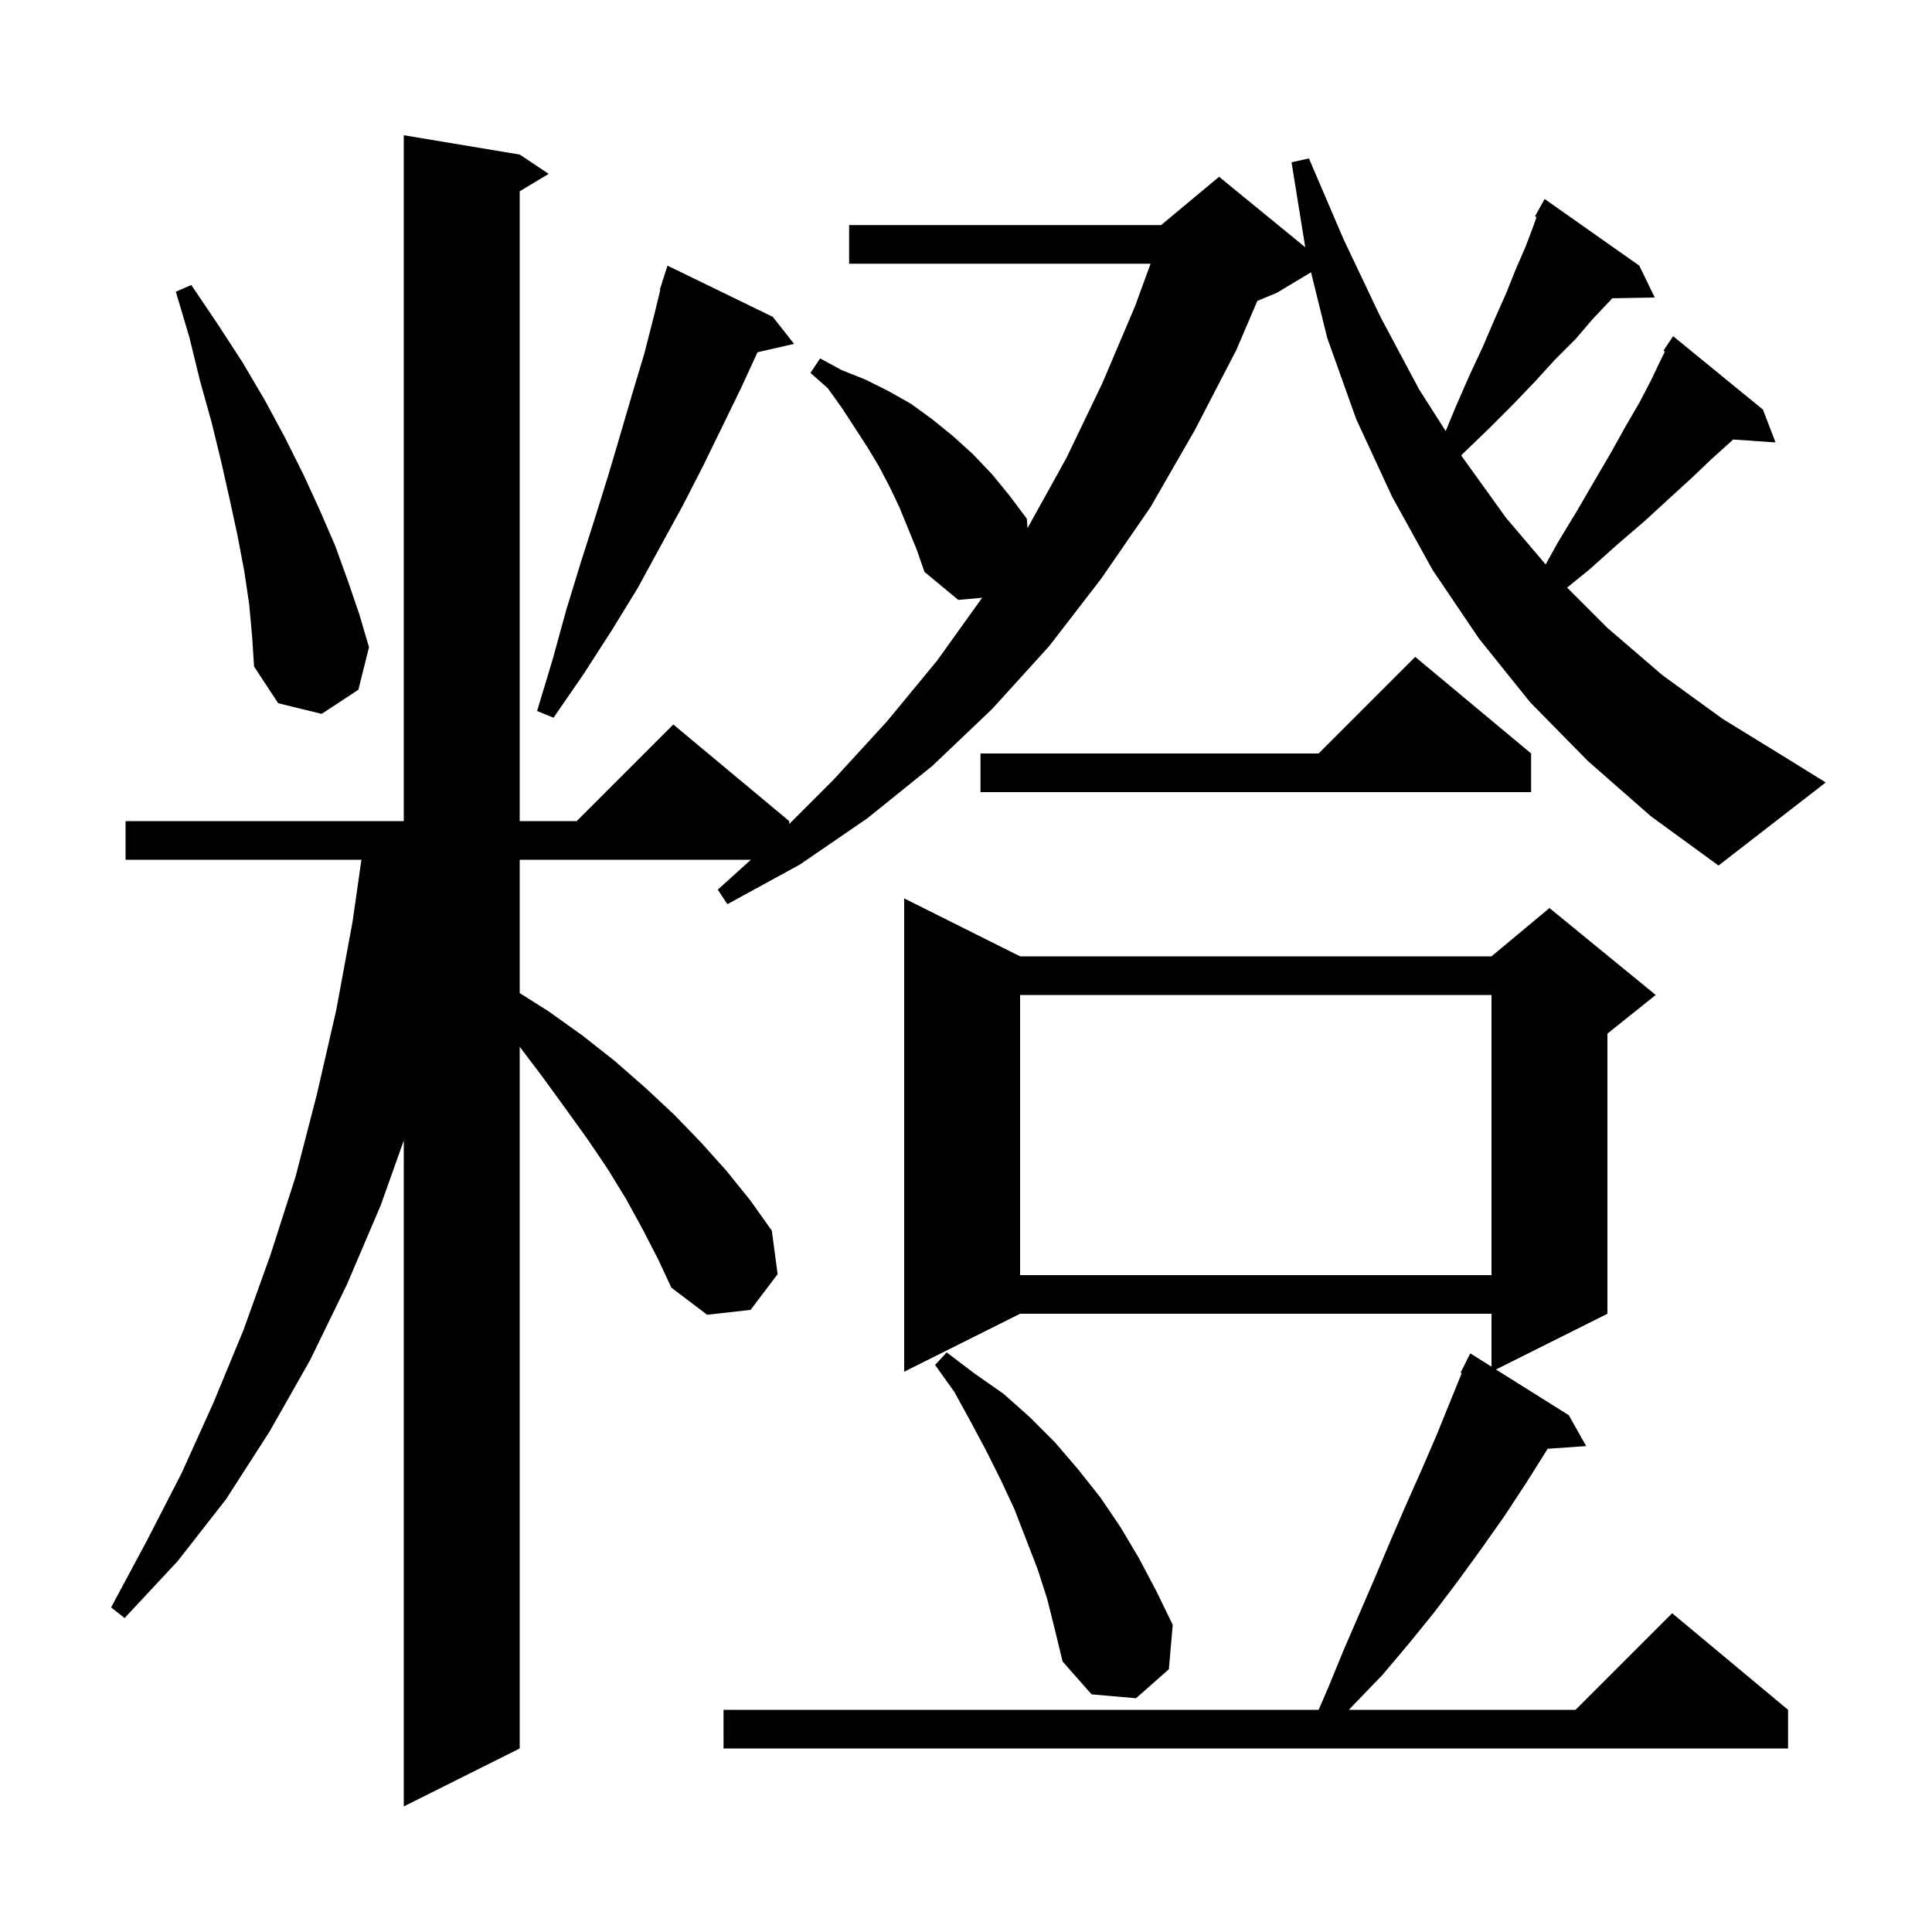
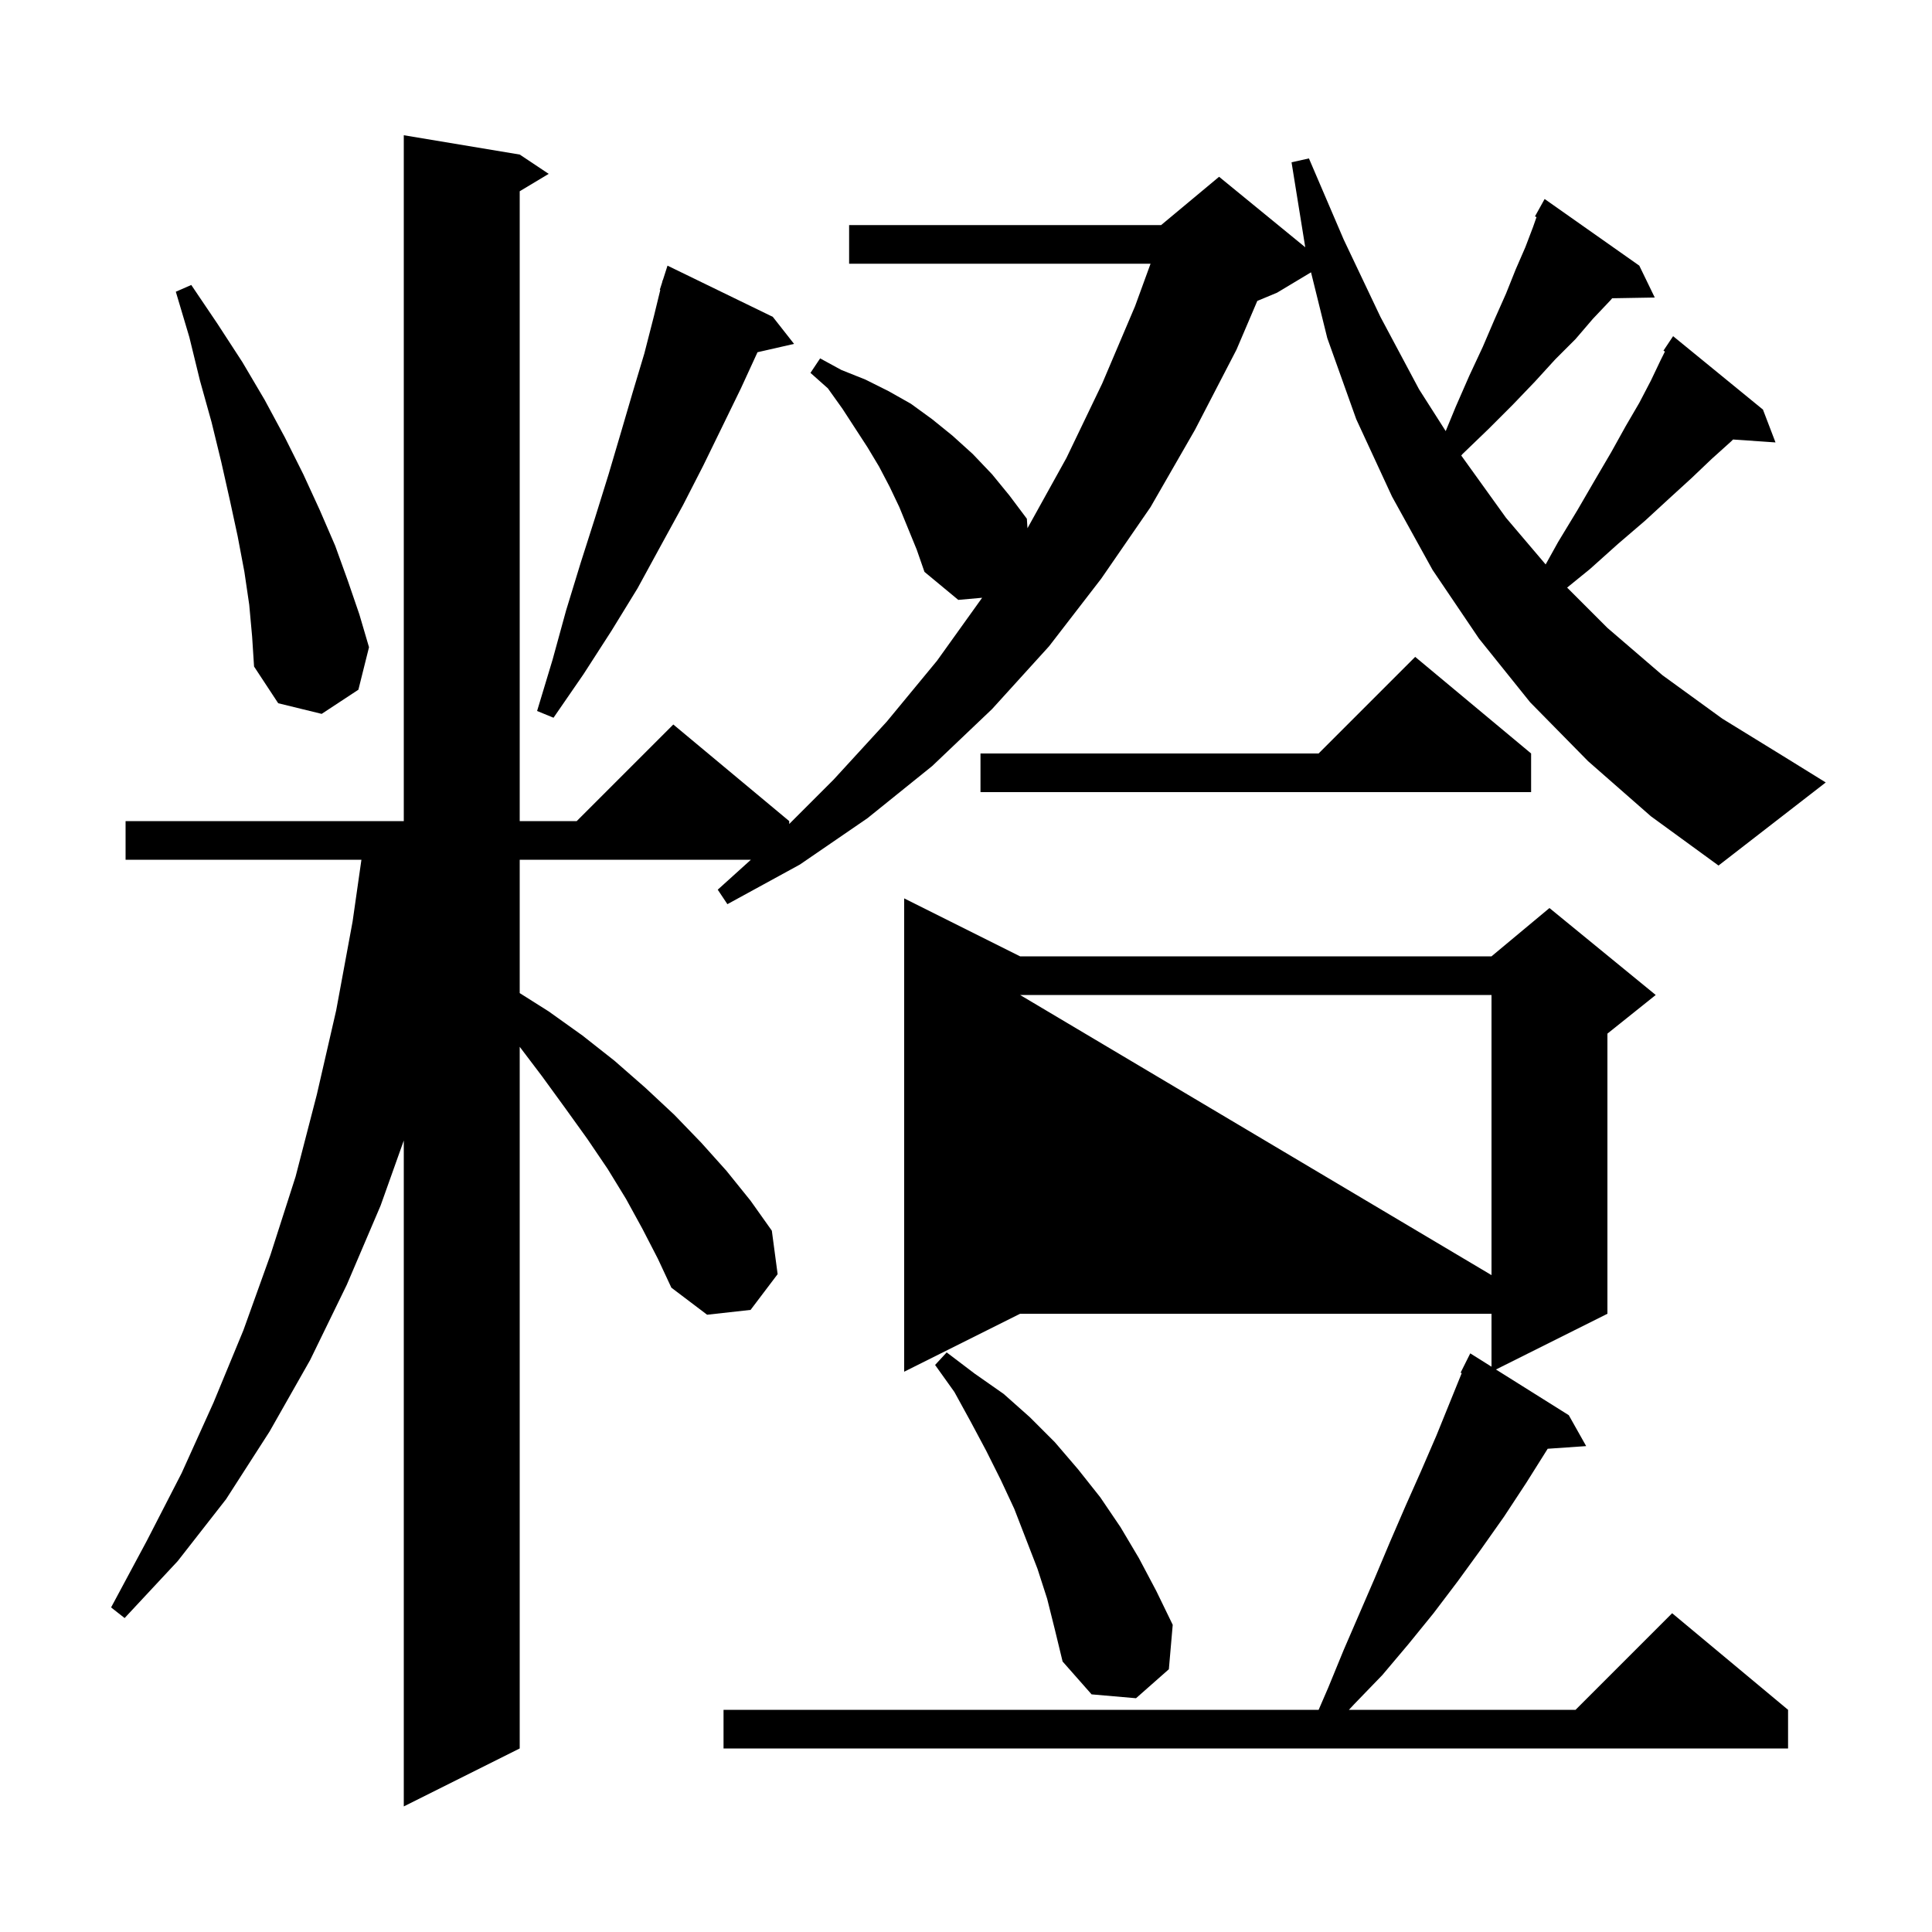
<svg xmlns="http://www.w3.org/2000/svg" version="1.1" baseProfile="full" viewBox="0 0 200 200" width="200" height="200">
  <g fill="currentColor">
-     <path d="M 105.6 99.0 L 154.4 99.0 L 160.4 94.0 L 171.4 103.0 L 166.4 107.0 L 166.4 136.0 L 154.861 141.77 L 162.4 146.5 L 164.2 149.7 L 160.216 149.975 L 158.0 153.5 L 155.7 157.0 L 153.3 160.4 L 150.9 163.7 L 148.4 167.0 L 145.8 170.2 L 143.1 173.4 L 140.2 176.4 L 139.639 177.0 L 163.1 177.0 L 173.1 167.0 L 185.1 177.0 L 185.1 181.0 L 74.9 181.0 L 74.9 177.0 L 136.505 177.0 L 137.5 174.7 L 139.1 170.8 L 142.3 163.4 L 143.9 159.6 L 145.5 155.9 L 147.1 152.3 L 148.7 148.6 L 151.317 142.146 L 151.2 142.1 L 152.2 140.1 L 154.4 141.48 L 154.4 136.0 L 105.6 136.0 L 93.6 142.0 L 93.6 93.0 Z M 108.4 165.5 L 107.4 162.4 L 105.0 156.2 L 103.6 153.2 L 102.1 150.2 L 100.5 147.2 L 98.8 144.1 L 96.8 141.3 L 98.0 140.0 L 100.9 142.2 L 103.9 144.3 L 106.6 146.7 L 109.2 149.3 L 111.6 152.1 L 113.9 155.0 L 116.0 158.1 L 117.9 161.3 L 119.7 164.7 L 121.4 168.2 L 121.0 172.8 L 117.6 175.8 L 113.0 175.4 L 110.0 172.0 L 109.2 168.7 Z M 105.6 103.0 L 105.6 132.0 L 154.4 132.0 L 154.4 103.0 Z M 164.4 78.8 L 158.4 72.7 L 153.1 66.1 L 148.3 59.0 L 144.1 51.4 L 140.4 43.4 L 137.4 35.0 L 135.717 28.19 L 132.2 30.3 L 130.155 31.152 L 128.0 36.2 L 123.7 44.5 L 119.1 52.5 L 114.0 59.9 L 108.6 66.9 L 102.7 73.4 L 96.5 79.3 L 89.8 84.7 L 82.8 89.5 L 75.3 93.6 L 74.3 92.1 L 77.732 89.0 L 53.8 89.0 L 53.8 102.805 L 56.8 104.7 L 60.3 107.2 L 63.6 109.8 L 66.8 112.6 L 69.8 115.4 L 72.6 118.3 L 75.2 121.2 L 77.7 124.3 L 79.9 127.4 L 80.5 131.9 L 77.7 135.6 L 73.2 136.1 L 69.5 133.3 L 68.1 130.3 L 66.5 127.2 L 64.8 124.1 L 62.9 121.0 L 60.8 117.9 L 58.5 114.7 L 56.1 111.4 L 53.8 108.364 L 53.8 181.0 L 41.8 187.0 L 41.8 118.065 L 39.4 124.8 L 35.9 133.0 L 32.1 140.8 L 27.9 148.2 L 23.4 155.2 L 18.4 161.6 L 12.9 167.5 L 11.5 166.4 L 15.2 159.5 L 18.8 152.5 L 22.1 145.2 L 25.2 137.7 L 28.0 129.9 L 30.6 121.8 L 32.8 113.3 L 34.8 104.6 L 36.5 95.4 L 37.414 89.0 L 13.0 89.0 L 13.0 85.0 L 41.8 85.0 L 41.8 14.0 L 53.8 16.0 L 56.8 18.0 L 53.8 19.8 L 53.8 85.0 L 59.7 85.0 L 69.7 75.0 L 81.7 85.0 L 81.7 85.3 L 86.3 80.7 L 91.8 74.7 L 97.0 68.4 L 101.671 61.88 L 99.2 62.1 L 95.7 59.2 L 94.9 56.9 L 93.1 52.5 L 92.1 50.4 L 91.0 48.3 L 89.8 46.3 L 87.2 42.3 L 85.7 40.2 L 83.9 38.6 L 84.9 37.1 L 87.1 38.3 L 89.6 39.3 L 92.0 40.5 L 94.3 41.8 L 96.5 43.4 L 98.6 45.1 L 100.7 47.0 L 102.7 49.1 L 104.5 51.3 L 106.3 53.7 L 106.365 54.682 L 110.4 47.4 L 114.1 39.7 L 117.5 31.7 L 119.105 27.3 L 87.9 27.3 L 87.9 23.3 L 120.2 23.3 L 126.2 18.3 L 135.119 25.597 L 133.7 16.8 L 135.5 16.4 L 139.1 24.8 L 142.9 32.8 L 146.9 40.3 L 149.659 44.627 L 150.7 42.1 L 152.1 38.9 L 153.5 35.9 L 154.7 33.1 L 155.9 30.4 L 156.9 27.9 L 157.9 25.6 L 158.7 23.5 L 159.059 22.475 L 158.9 22.4 L 159.9 20.6 L 169.7 27.5 L 171.3 30.8 L 166.889 30.876 L 166.7 31.1 L 164.9 33.0 L 163.1 35.1 L 161.0 37.2 L 158.9 39.5 L 156.6 41.9 L 154.1 44.4 L 151.4 47.0 L 151.269 47.152 L 151.3 47.2 L 155.9 53.6 L 160.006 58.43 L 161.3 56.1 L 163.3 52.8 L 165.1 49.7 L 166.8 46.8 L 168.3 44.1 L 169.7 41.7 L 170.9 39.4 L 171.9 37.3 L 172.354 36.391 L 172.2 36.3 L 173.2 34.8 L 182.5 42.4 L 183.8 45.8 L 179.403 45.497 L 179.2 45.7 L 177.2 47.5 L 175.1 49.5 L 172.8 51.6 L 170.3 53.9 L 167.5 56.3 L 164.6 58.9 L 162.228 60.828 L 166.4 65.0 L 172.1 69.9 L 178.3 74.4 L 184.8 78.4 L 189.0 81.0 L 177.9 89.6 L 170.9 84.5 Z M 158.5 78.0 L 158.5 82.0 L 101.5 82.0 L 101.5 78.0 L 136.5 78.0 L 146.5 68.0 Z M 80.0 32.8 L 82.2 35.6 L 78.416 36.463 L 78.4 36.5 L 76.7 40.2 L 74.8 44.1 L 72.8 48.2 L 70.7 52.3 L 68.4 56.5 L 66.0 60.9 L 63.3 65.3 L 60.4 69.8 L 57.3 74.3 L 55.6 73.6 L 57.2 68.3 L 58.6 63.2 L 60.1 58.3 L 61.6 53.6 L 63.0 49.1 L 64.3 44.7 L 65.5 40.6 L 66.7 36.6 L 67.7 32.7 L 68.354 30.013 L 68.3 30.0 L 68.537 29.261 L 68.6 29.0 L 68.618 29.006 L 69.1 27.5 Z M 25.8 62.6 L 25.3 59.2 L 24.6 55.5 L 23.8 51.8 L 22.9 47.8 L 21.9 43.7 L 20.7 39.4 L 19.6 34.9 L 18.2 30.2 L 19.8 29.5 L 22.5 33.5 L 25.1 37.5 L 27.4 41.4 L 29.5 45.3 L 31.4 49.1 L 33.1 52.8 L 34.7 56.5 L 36.0 60.1 L 37.2 63.6 L 38.2 67.0 L 37.1 71.4 L 33.3 73.9 L 28.8 72.8 L 26.3 69.0 L 26.1 65.9 Z " />
+     <path d="M 105.6 99.0 L 154.4 99.0 L 160.4 94.0 L 171.4 103.0 L 166.4 107.0 L 166.4 136.0 L 154.861 141.77 L 162.4 146.5 L 164.2 149.7 L 160.216 149.975 L 158.0 153.5 L 155.7 157.0 L 153.3 160.4 L 150.9 163.7 L 148.4 167.0 L 145.8 170.2 L 143.1 173.4 L 140.2 176.4 L 139.639 177.0 L 163.1 177.0 L 173.1 167.0 L 185.1 177.0 L 185.1 181.0 L 74.9 181.0 L 74.9 177.0 L 136.505 177.0 L 137.5 174.7 L 139.1 170.8 L 142.3 163.4 L 143.9 159.6 L 145.5 155.9 L 147.1 152.3 L 148.7 148.6 L 151.317 142.146 L 151.2 142.1 L 152.2 140.1 L 154.4 141.48 L 154.4 136.0 L 105.6 136.0 L 93.6 142.0 L 93.6 93.0 Z M 108.4 165.5 L 107.4 162.4 L 105.0 156.2 L 103.6 153.2 L 102.1 150.2 L 100.5 147.2 L 98.8 144.1 L 96.8 141.3 L 98.0 140.0 L 100.9 142.2 L 103.9 144.3 L 106.6 146.7 L 109.2 149.3 L 111.6 152.1 L 113.9 155.0 L 116.0 158.1 L 117.9 161.3 L 119.7 164.7 L 121.4 168.2 L 121.0 172.8 L 117.6 175.8 L 113.0 175.4 L 110.0 172.0 L 109.2 168.7 Z M 105.6 103.0 L 154.4 132.0 L 154.4 103.0 Z M 164.4 78.8 L 158.4 72.7 L 153.1 66.1 L 148.3 59.0 L 144.1 51.4 L 140.4 43.4 L 137.4 35.0 L 135.717 28.19 L 132.2 30.3 L 130.155 31.152 L 128.0 36.2 L 123.7 44.5 L 119.1 52.5 L 114.0 59.9 L 108.6 66.9 L 102.7 73.4 L 96.5 79.3 L 89.8 84.7 L 82.8 89.5 L 75.3 93.6 L 74.3 92.1 L 77.732 89.0 L 53.8 89.0 L 53.8 102.805 L 56.8 104.7 L 60.3 107.2 L 63.6 109.8 L 66.8 112.6 L 69.8 115.4 L 72.6 118.3 L 75.2 121.2 L 77.7 124.3 L 79.9 127.4 L 80.5 131.9 L 77.7 135.6 L 73.2 136.1 L 69.5 133.3 L 68.1 130.3 L 66.5 127.2 L 64.8 124.1 L 62.9 121.0 L 60.8 117.9 L 58.5 114.7 L 56.1 111.4 L 53.8 108.364 L 53.8 181.0 L 41.8 187.0 L 41.8 118.065 L 39.4 124.8 L 35.9 133.0 L 32.1 140.8 L 27.9 148.2 L 23.4 155.2 L 18.4 161.6 L 12.9 167.5 L 11.5 166.4 L 15.2 159.5 L 18.8 152.5 L 22.1 145.2 L 25.2 137.7 L 28.0 129.9 L 30.6 121.8 L 32.8 113.3 L 34.8 104.6 L 36.5 95.4 L 37.414 89.0 L 13.0 89.0 L 13.0 85.0 L 41.8 85.0 L 41.8 14.0 L 53.8 16.0 L 56.8 18.0 L 53.8 19.8 L 53.8 85.0 L 59.7 85.0 L 69.7 75.0 L 81.7 85.0 L 81.7 85.3 L 86.3 80.7 L 91.8 74.7 L 97.0 68.4 L 101.671 61.88 L 99.2 62.1 L 95.7 59.2 L 94.9 56.9 L 93.1 52.5 L 92.1 50.4 L 91.0 48.3 L 89.8 46.3 L 87.2 42.3 L 85.7 40.2 L 83.9 38.6 L 84.9 37.1 L 87.1 38.3 L 89.6 39.3 L 92.0 40.5 L 94.3 41.8 L 96.5 43.4 L 98.6 45.1 L 100.7 47.0 L 102.7 49.1 L 104.5 51.3 L 106.3 53.7 L 106.365 54.682 L 110.4 47.4 L 114.1 39.7 L 117.5 31.7 L 119.105 27.3 L 87.9 27.3 L 87.9 23.3 L 120.2 23.3 L 126.2 18.3 L 135.119 25.597 L 133.7 16.8 L 135.5 16.4 L 139.1 24.8 L 142.9 32.8 L 146.9 40.3 L 149.659 44.627 L 150.7 42.1 L 152.1 38.9 L 153.5 35.9 L 154.7 33.1 L 155.9 30.4 L 156.9 27.9 L 157.9 25.6 L 158.7 23.5 L 159.059 22.475 L 158.9 22.4 L 159.9 20.6 L 169.7 27.5 L 171.3 30.8 L 166.889 30.876 L 166.7 31.1 L 164.9 33.0 L 163.1 35.1 L 161.0 37.2 L 158.9 39.5 L 156.6 41.9 L 154.1 44.4 L 151.4 47.0 L 151.269 47.152 L 151.3 47.2 L 155.9 53.6 L 160.006 58.43 L 161.3 56.1 L 163.3 52.8 L 165.1 49.7 L 166.8 46.8 L 168.3 44.1 L 169.7 41.7 L 170.9 39.4 L 171.9 37.3 L 172.354 36.391 L 172.2 36.3 L 173.2 34.8 L 182.5 42.4 L 183.8 45.8 L 179.403 45.497 L 179.2 45.7 L 177.2 47.5 L 175.1 49.5 L 172.8 51.6 L 170.3 53.9 L 167.5 56.3 L 164.6 58.9 L 162.228 60.828 L 166.4 65.0 L 172.1 69.9 L 178.3 74.4 L 184.8 78.4 L 189.0 81.0 L 177.9 89.6 L 170.9 84.5 Z M 158.5 78.0 L 158.5 82.0 L 101.5 82.0 L 101.5 78.0 L 136.5 78.0 L 146.5 68.0 Z M 80.0 32.8 L 82.2 35.6 L 78.416 36.463 L 78.4 36.5 L 76.7 40.2 L 74.8 44.1 L 72.8 48.2 L 70.7 52.3 L 68.4 56.5 L 66.0 60.9 L 63.3 65.3 L 60.4 69.8 L 57.3 74.3 L 55.6 73.6 L 57.2 68.3 L 58.6 63.2 L 60.1 58.3 L 61.6 53.6 L 63.0 49.1 L 64.3 44.7 L 65.5 40.6 L 66.7 36.6 L 67.7 32.7 L 68.354 30.013 L 68.3 30.0 L 68.537 29.261 L 68.6 29.0 L 68.618 29.006 L 69.1 27.5 Z M 25.8 62.6 L 25.3 59.2 L 24.6 55.5 L 23.8 51.8 L 22.9 47.8 L 21.9 43.7 L 20.7 39.4 L 19.6 34.9 L 18.2 30.2 L 19.8 29.5 L 22.5 33.5 L 25.1 37.5 L 27.4 41.4 L 29.5 45.3 L 31.4 49.1 L 33.1 52.8 L 34.7 56.5 L 36.0 60.1 L 37.2 63.6 L 38.2 67.0 L 37.1 71.4 L 33.3 73.9 L 28.8 72.8 L 26.3 69.0 L 26.1 65.9 Z " />
  </g>
</svg>